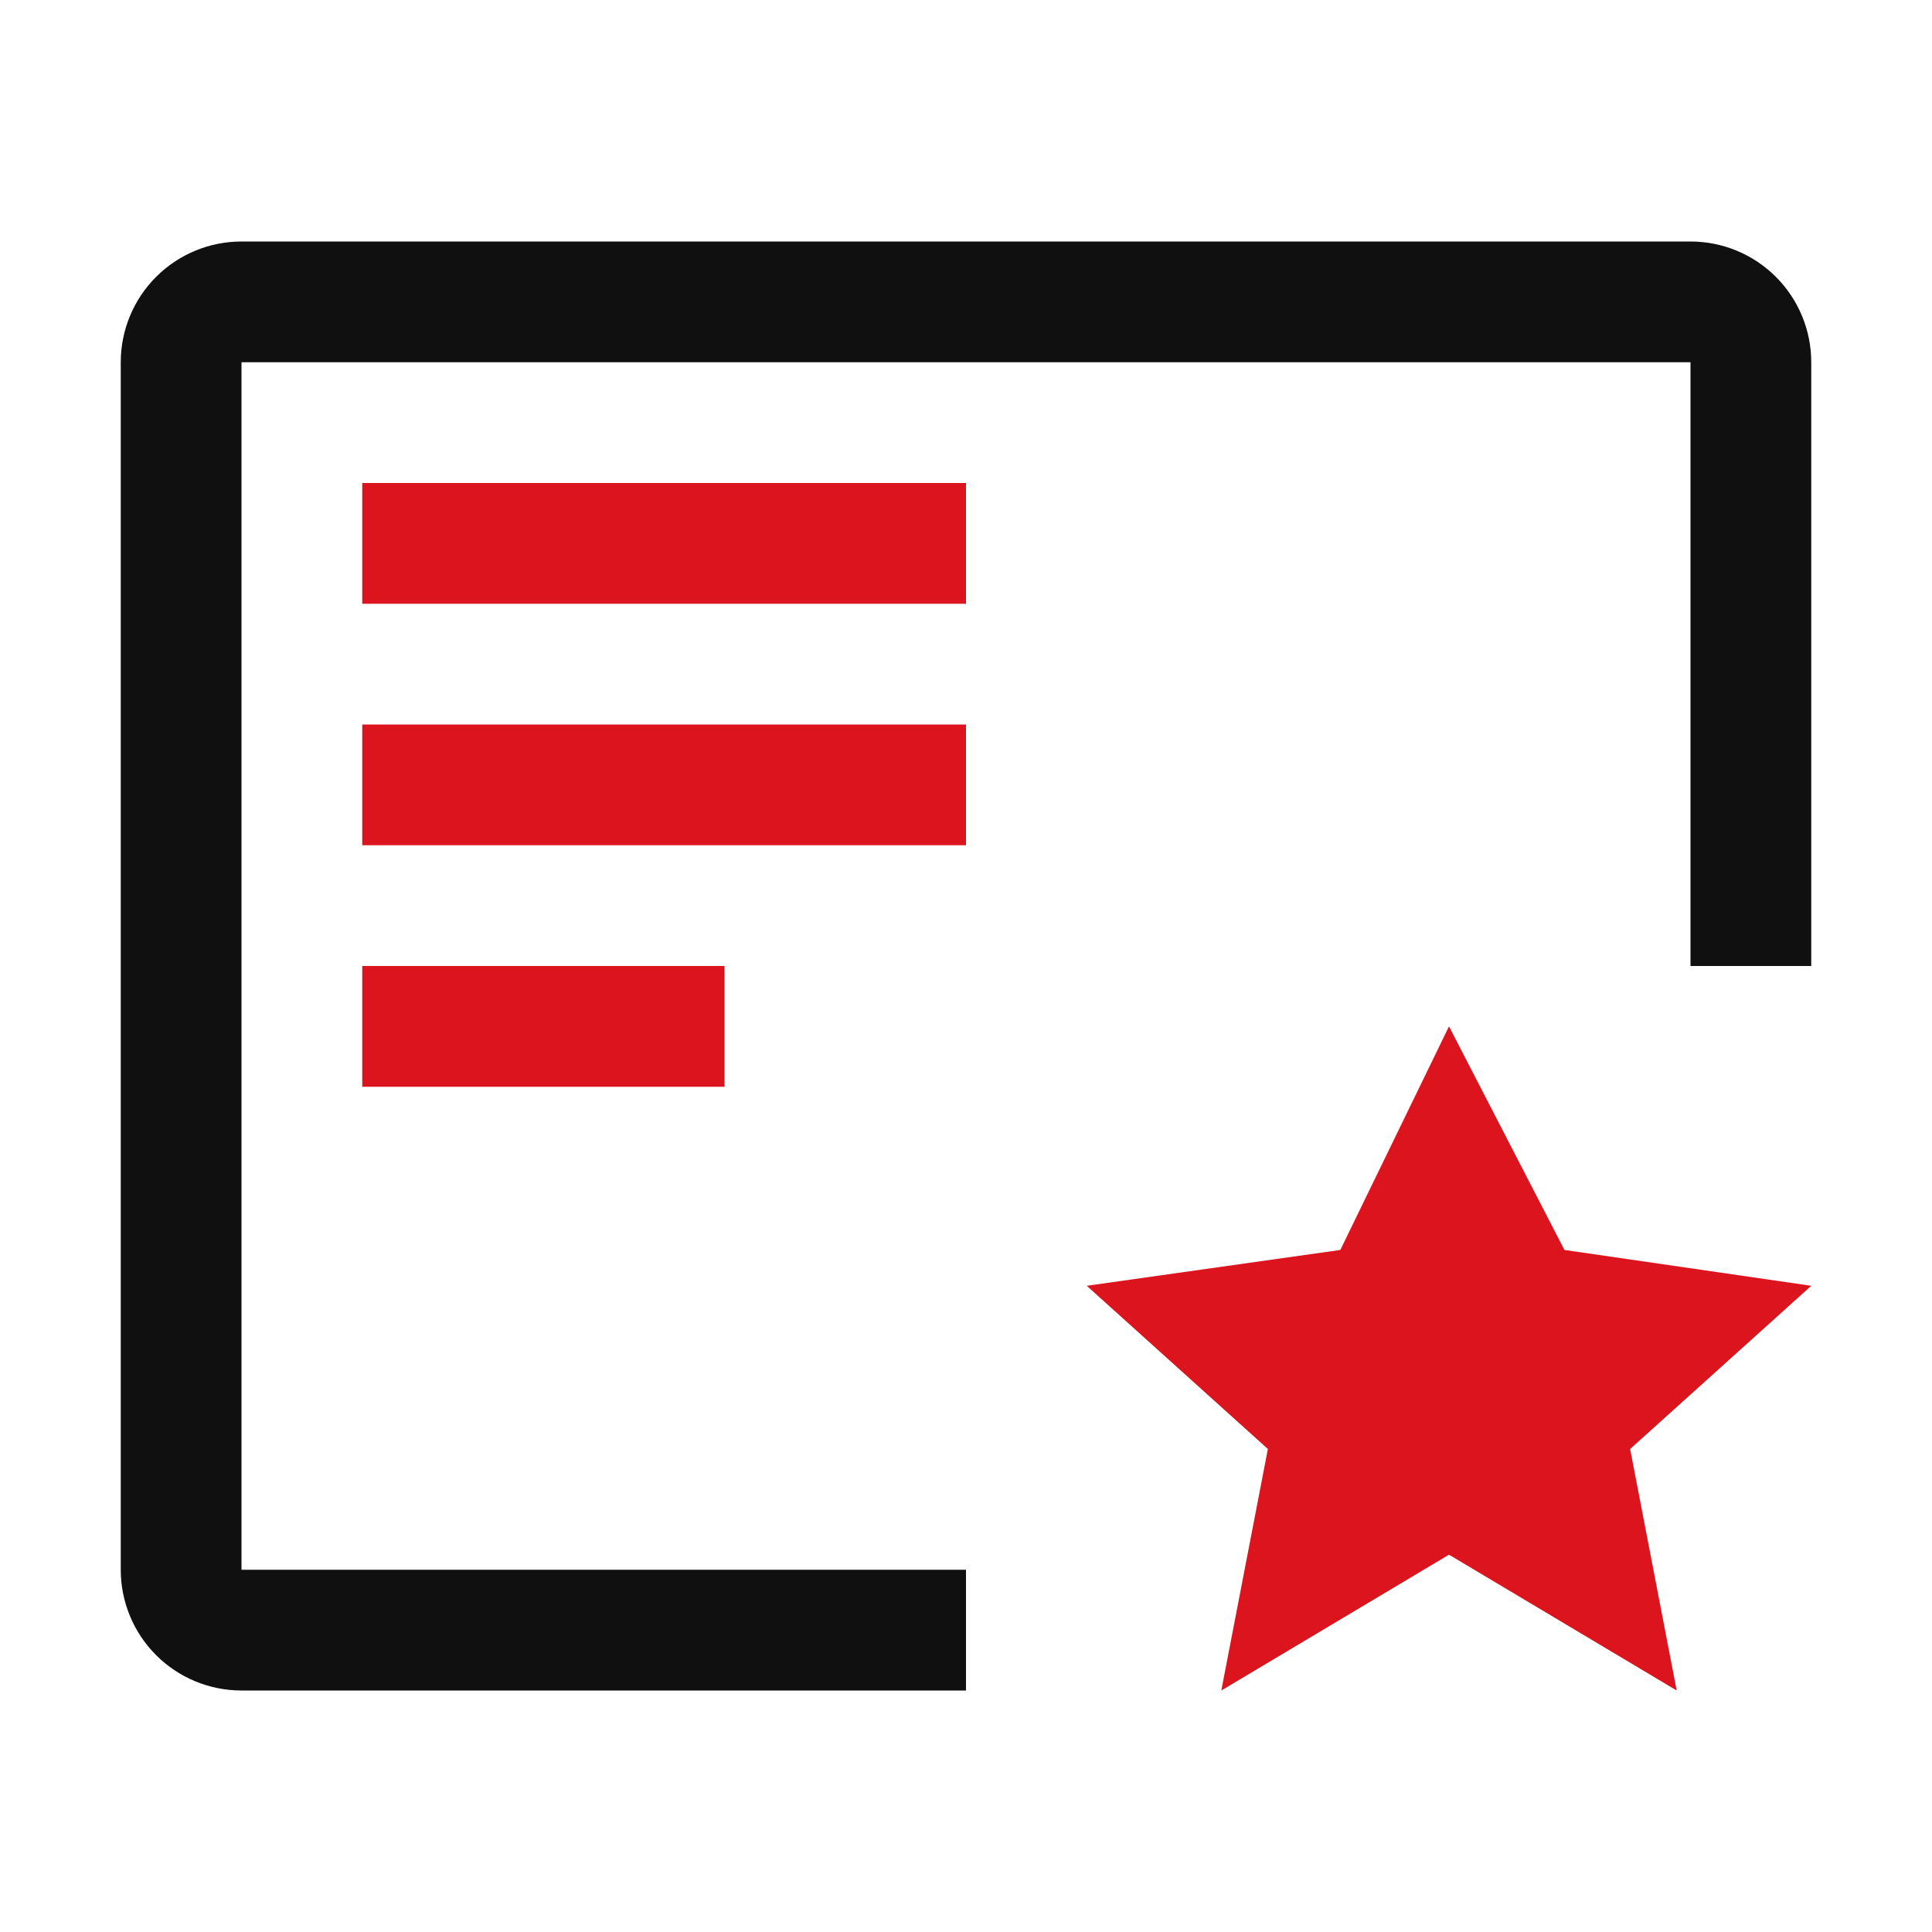
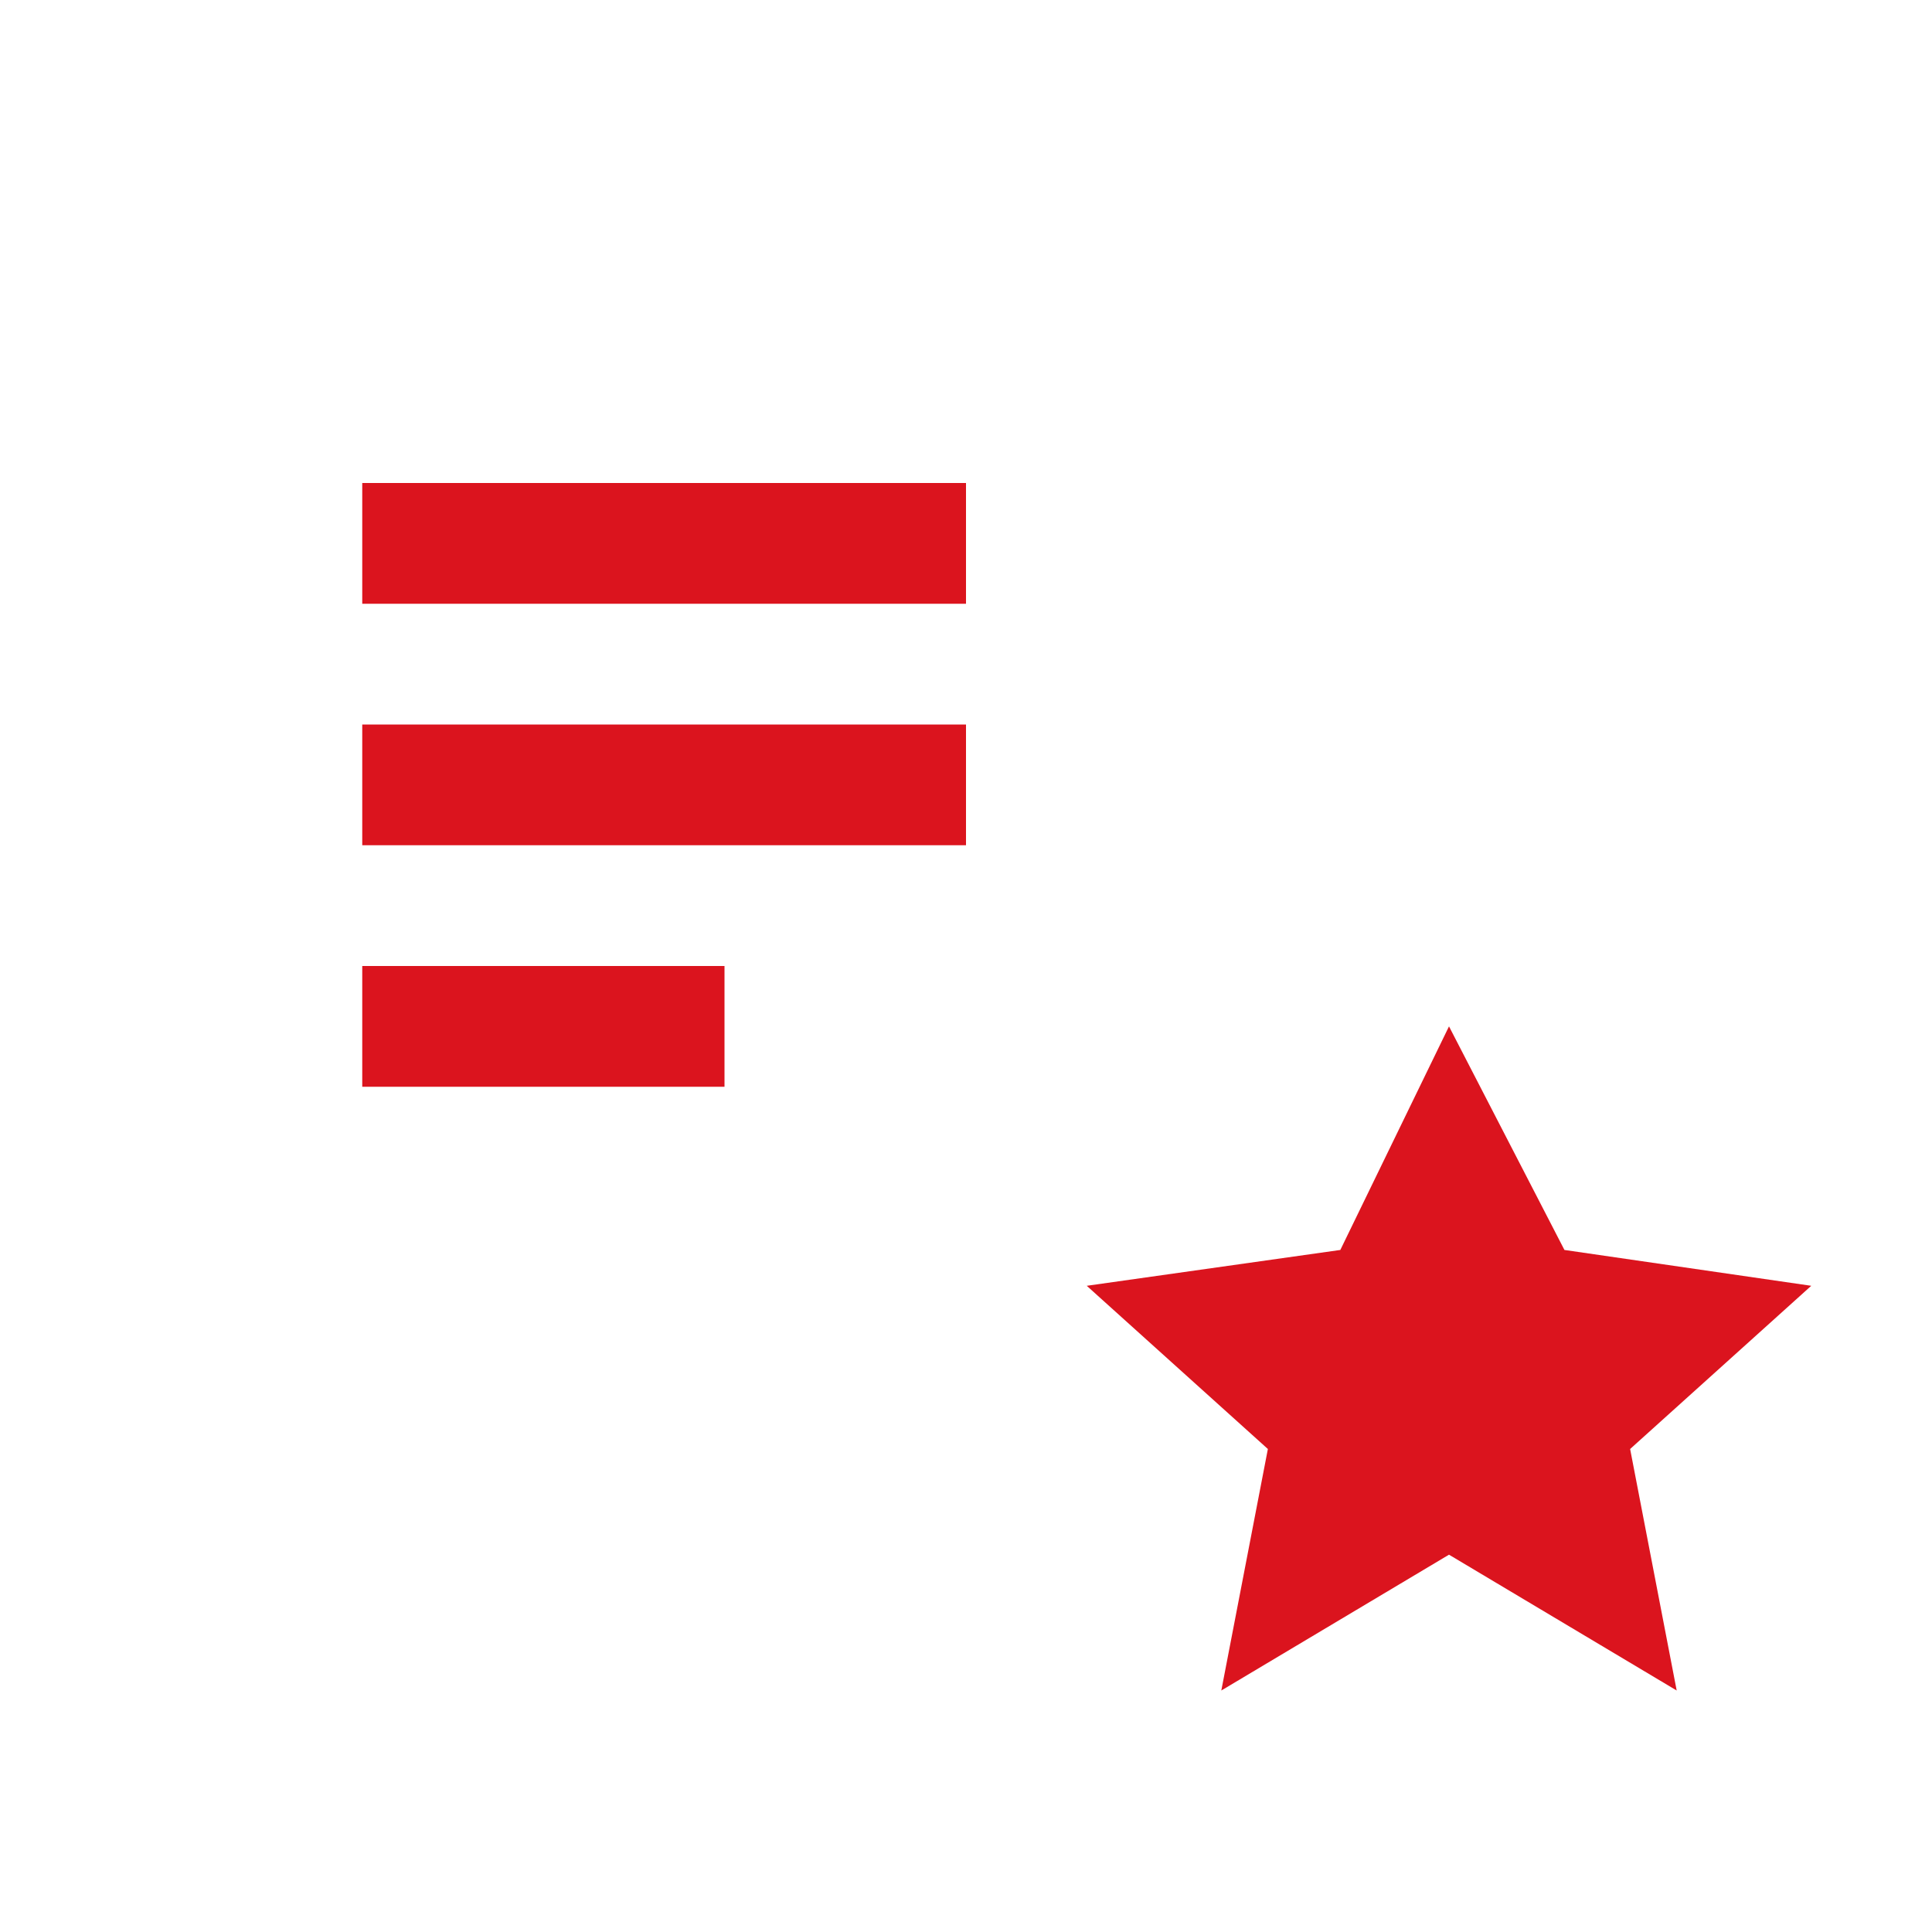
<svg xmlns="http://www.w3.org/2000/svg" width="40" height="40" viewBox="0 0 40 40" fill="none">
  <path d="M30 21.25L32.39 25.879L37.5 26.621L33.75 30L34.714 35L30 32.188L25.286 35L26.25 30L22.5 26.621L27.75 25.879L30 21.25ZM7.5 20H15V22.5H7.5V20ZM7.5 15H20V17.5H7.5V15ZM7.5 10H20V12.5H7.5V10Z" fill="#DB141E" />
-   <path d="M20 32.5H5V7.5H35V20H37.5V7.5C37.5 6.837 37.237 6.201 36.768 5.732C36.299 5.263 35.663 5 35 5H5C4.337 5 3.701 5.263 3.232 5.732C2.763 6.201 2.5 6.837 2.5 7.5V32.5C2.5 33.163 2.763 33.799 3.232 34.268C3.701 34.737 4.337 35 5 35H20V32.5Z" fill="#101010" />
</svg>